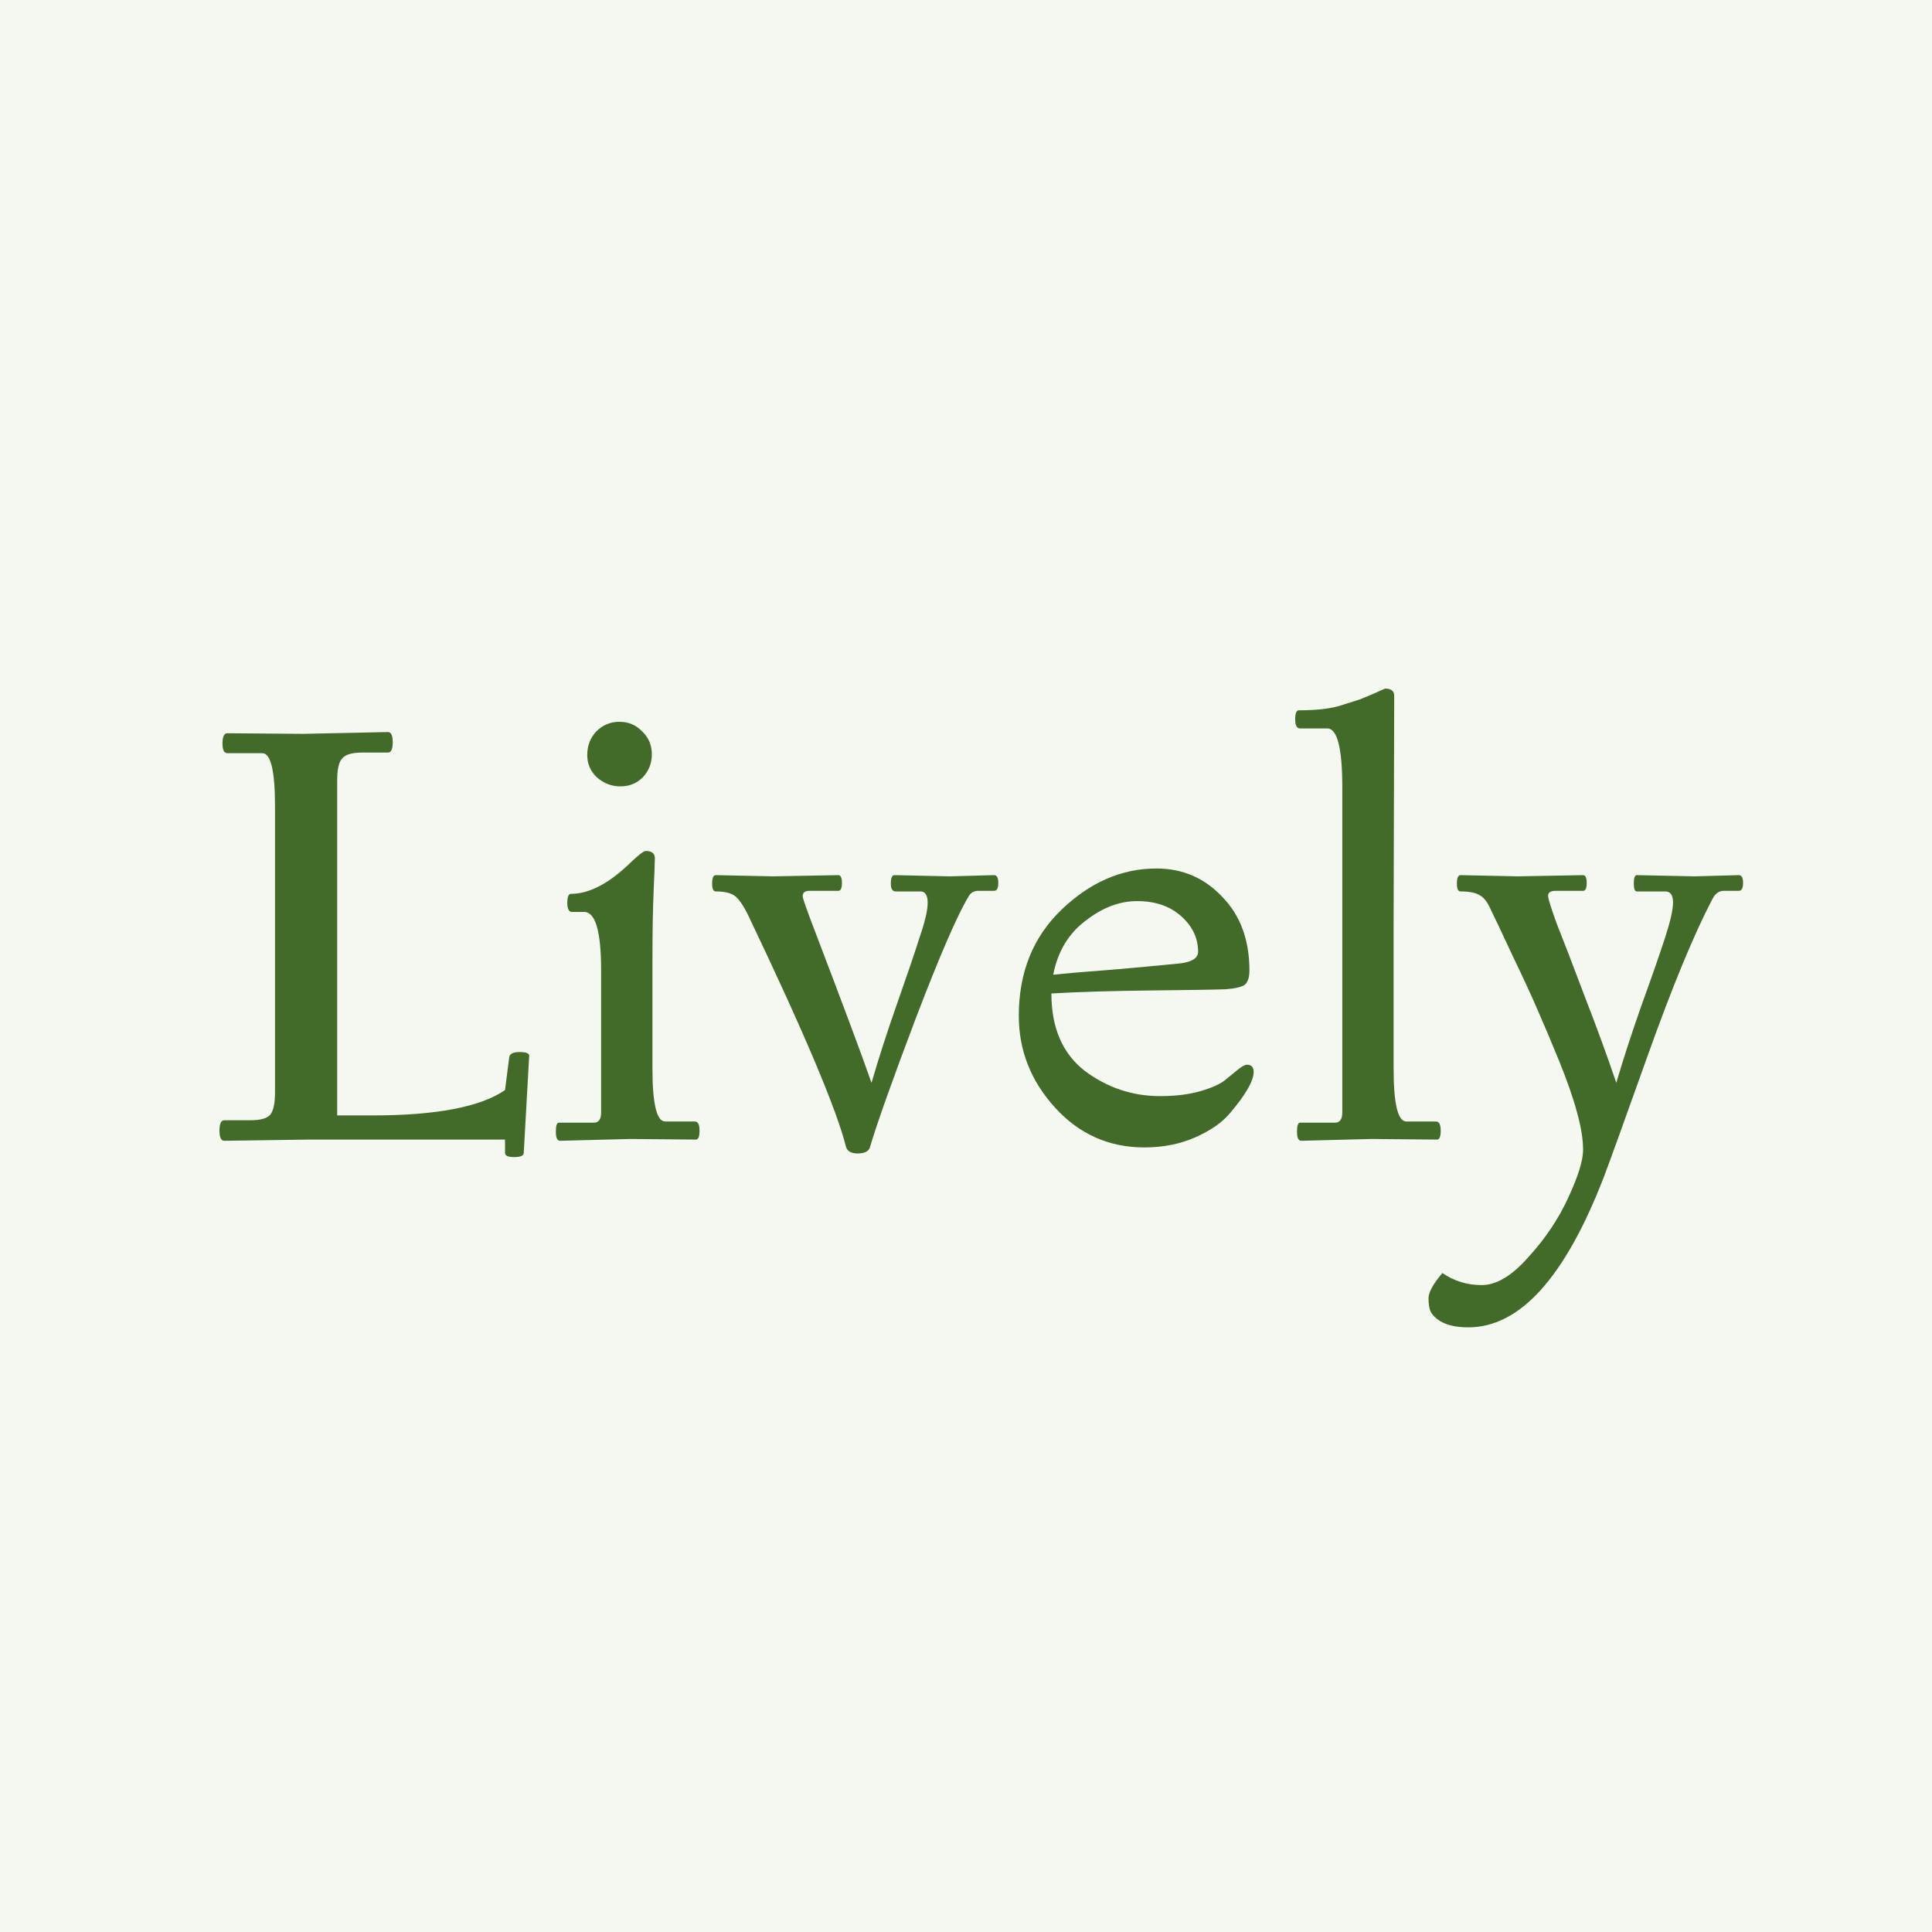
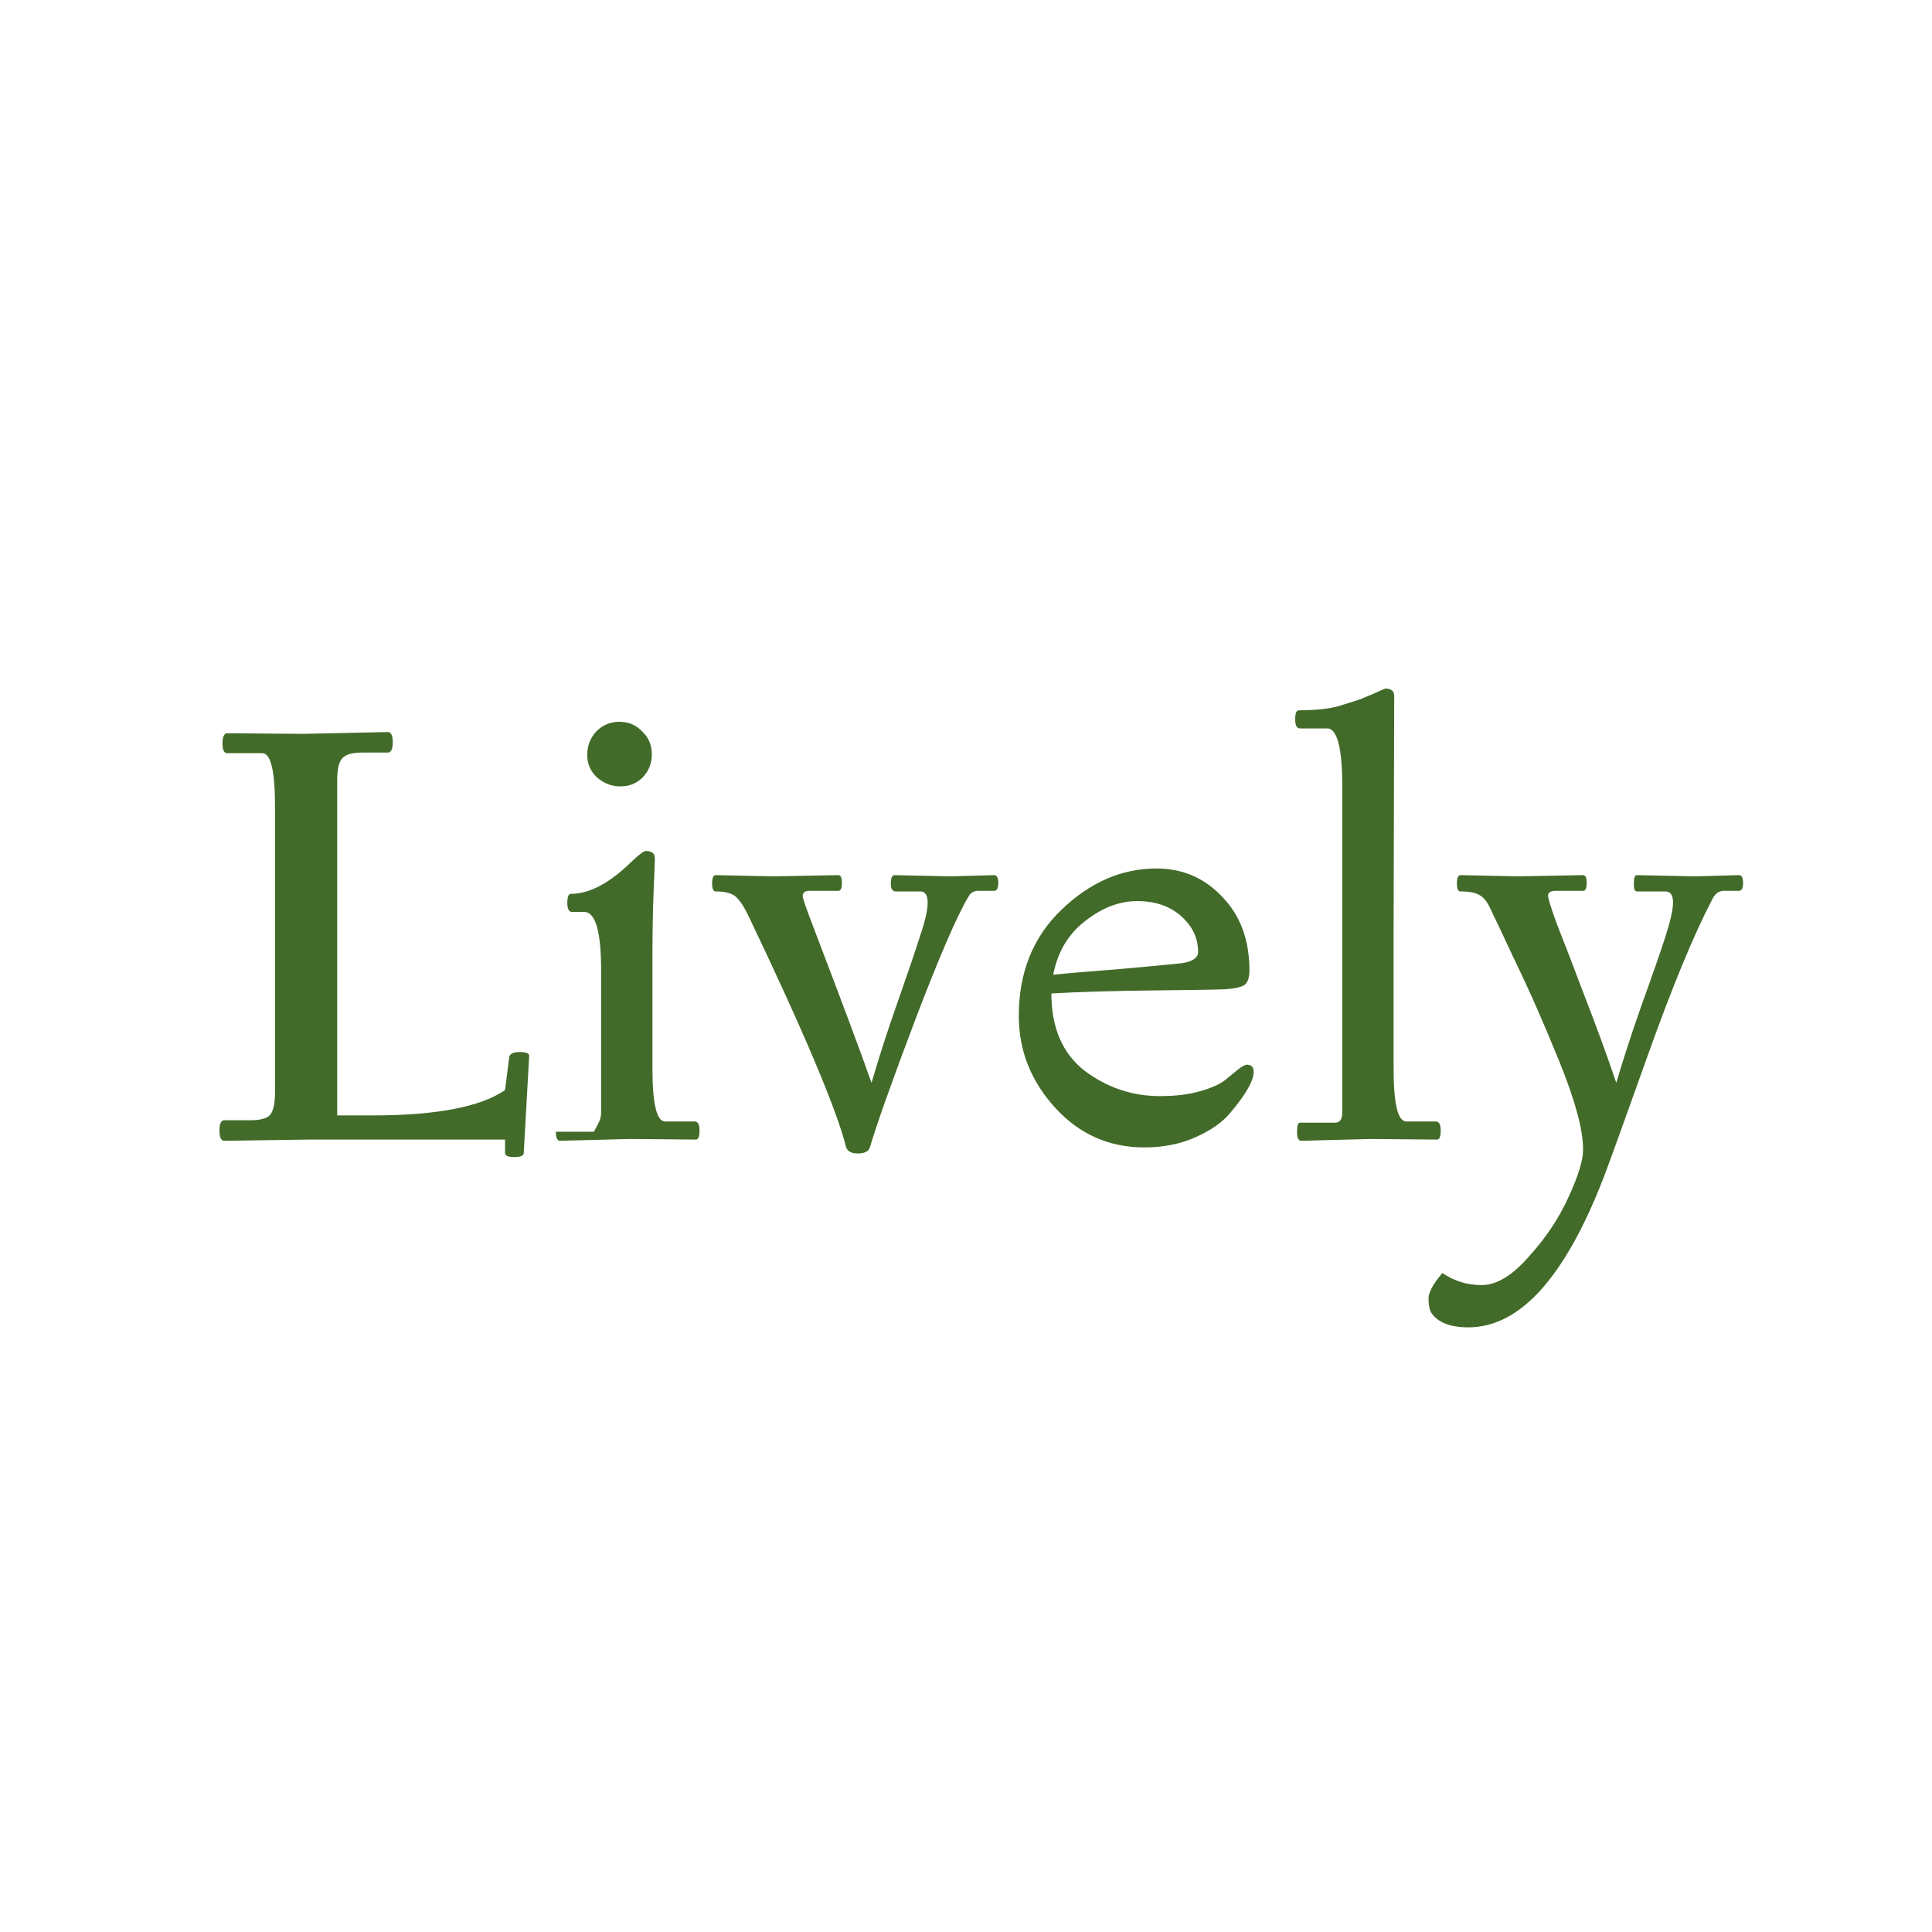
<svg xmlns="http://www.w3.org/2000/svg" width="128" height="128" viewBox="0 0 128 128" fill="none">
-   <rect width="128" height="128" fill="#F4F8F1" />
-   <path d="M20.1 48.62L25.7 48.5C25.913 48.5 26.02 48.727 26.02 49.18C26.02 49.633 25.913 49.86 25.7 49.86H23.98C23.313 49.86 22.873 49.993 22.66 50.26C22.447 50.5 22.34 50.98 22.34 51.7V73.9H24.66C28.9 73.9 31.833 73.34 33.46 72.22L33.74 70.02C33.793 69.807 34.02 69.7 34.42 69.7C34.847 69.7 35.06 69.78 35.06 69.94L34.7 76.38C34.7 76.567 34.487 76.66 34.06 76.66C33.66 76.66 33.46 76.567 33.46 76.38V75.5H20.46L14.86 75.58C14.647 75.58 14.54 75.353 14.54 74.9C14.54 74.447 14.647 74.22 14.86 74.22H16.58C17.247 74.22 17.687 74.1 17.9 73.86C18.113 73.593 18.22 73.1 18.22 72.38V53.42C18.22 51.073 17.94 49.9 17.38 49.9H15.06C14.847 49.9 14.74 49.687 14.74 49.26C14.74 48.807 14.847 48.58 15.06 48.58C15.06 48.58 16.74 48.593 20.1 48.62ZM41.746 75.46L37.106 75.58C36.919 75.58 36.826 75.38 36.826 74.98C36.826 74.58 36.893 74.38 37.026 74.38H39.346C39.666 74.38 39.826 74.153 39.826 73.7V64.3C39.826 61.713 39.453 60.42 38.706 60.42H37.906C37.693 60.42 37.586 60.22 37.586 59.82C37.586 59.42 37.666 59.22 37.826 59.22C39.053 59.22 40.386 58.513 41.826 57.1C42.333 56.62 42.653 56.38 42.786 56.38C43.186 56.38 43.386 56.54 43.386 56.86C43.386 57.073 43.359 57.793 43.306 59.02C43.253 60.22 43.226 61.753 43.226 63.62V70.78C43.226 73.127 43.506 74.3 44.066 74.3H46.026C46.239 74.3 46.346 74.5 46.346 74.9C46.346 75.3 46.266 75.5 46.106 75.5L41.746 75.46ZM43.186 49.98C43.186 50.567 42.986 51.073 42.586 51.5C42.186 51.9 41.693 52.1 41.106 52.1C40.519 52.1 39.999 51.9 39.546 51.5C39.119 51.1 38.906 50.607 38.906 50.02C38.906 49.407 39.106 48.887 39.506 48.46C39.933 48.033 40.439 47.82 41.026 47.82C41.639 47.82 42.146 48.033 42.546 48.46C42.973 48.86 43.186 49.367 43.186 49.98ZM62.94 58.06L65.86 57.98C66.047 57.98 66.14 58.153 66.14 58.5C66.14 58.847 66.047 59.02 65.86 59.02H64.82C64.527 59.02 64.313 59.14 64.18 59.38C63.433 60.607 62.26 63.313 60.66 67.5C59.087 71.66 58.073 74.513 57.62 76.06C57.513 76.3 57.247 76.42 56.82 76.42C56.42 76.42 56.167 76.287 56.06 76.02C55.447 73.54 53.273 68.393 49.54 60.58C49.22 59.94 48.927 59.527 48.66 59.34C48.393 59.153 47.98 59.06 47.42 59.06C47.26 59.06 47.18 58.887 47.18 58.54C47.18 58.167 47.26 57.98 47.42 57.98L51.22 58.06C51.22 58.06 52.66 58.033 55.54 57.98C55.7 57.98 55.78 58.153 55.78 58.5C55.78 58.847 55.7 59.02 55.54 59.02H53.62C53.327 59.02 53.18 59.14 53.18 59.38C53.18 59.513 53.447 60.273 53.98 61.66C55.873 66.62 57.127 69.98 57.74 71.74C58.22 70.087 58.793 68.313 59.46 66.42C60.127 64.527 60.62 63.073 60.94 62.06C61.287 61.047 61.46 60.3 61.46 59.82C61.46 59.313 61.3 59.06 60.98 59.06H59.34C59.127 59.06 59.02 58.887 59.02 58.54C59.02 58.167 59.1 57.98 59.26 57.98L62.94 58.06ZM76.858 72.62C77.871 72.62 78.751 72.513 79.498 72.3C80.244 72.087 80.791 71.847 81.138 71.58L82.017 70.86C82.284 70.647 82.484 70.54 82.618 70.54C82.911 70.54 83.058 70.7 83.058 71.02C83.058 71.607 82.537 72.513 81.498 73.74C80.991 74.353 80.231 74.887 79.218 75.34C78.204 75.793 77.071 76.02 75.817 76.02C73.471 76.02 71.498 75.14 69.897 73.38C68.297 71.62 67.498 69.593 67.498 67.3C67.498 64.42 68.444 62.073 70.338 60.26C72.231 58.447 74.324 57.54 76.618 57.54C78.351 57.54 79.804 58.167 80.978 59.42C82.177 60.647 82.778 62.273 82.778 64.3C82.778 64.727 82.684 65.033 82.498 65.22C82.311 65.38 81.884 65.487 81.218 65.54C80.551 65.567 78.924 65.593 76.338 65.62C73.751 65.647 71.524 65.713 69.657 65.82C69.657 68.087 70.391 69.793 71.858 70.94C73.351 72.06 75.017 72.62 76.858 72.62ZM79.377 63.06C79.377 62.153 79.004 61.367 78.257 60.7C77.511 60.033 76.537 59.7 75.338 59.7C74.164 59.7 73.017 60.14 71.897 61.02C70.778 61.873 70.071 63.06 69.778 64.58C70.471 64.5 71.871 64.38 73.978 64.22C76.084 64.033 77.511 63.9 78.257 63.82C79.004 63.713 79.377 63.46 79.377 63.06ZM92.37 46.1L92.33 61.3V70.78C92.33 73.127 92.61 74.3 93.17 74.3H95.13C95.344 74.3 95.45 74.5 95.45 74.9C95.45 75.3 95.37 75.5 95.21 75.5C95.21 75.5 93.757 75.487 90.85 75.46L86.21 75.58C86.024 75.58 85.93 75.38 85.93 74.98C85.93 74.58 85.997 74.38 86.13 74.38H88.45C88.77 74.38 88.93 74.153 88.93 73.7V52.14C88.93 49.553 88.597 48.26 87.93 48.26H86.13C85.917 48.26 85.81 48.06 85.81 47.66C85.81 47.26 85.89 47.06 86.05 47.06C87.144 47.06 88.024 46.967 88.69 46.78C89.357 46.567 89.824 46.42 90.09 46.34C90.357 46.233 90.677 46.1 91.05 45.94C91.45 45.753 91.69 45.647 91.77 45.62C92.17 45.62 92.37 45.78 92.37 46.1ZM112.283 58.06L115.203 57.98C115.39 57.98 115.483 58.153 115.483 58.5C115.483 58.847 115.39 59.02 115.203 59.02H114.203C113.883 59.02 113.63 59.207 113.443 59.58C112.217 61.927 110.79 65.38 109.163 69.94C107.537 74.5 106.563 77.193 106.243 78.02C103.683 84.633 100.697 87.94 97.283 87.94C96.057 87.94 95.23 87.607 94.803 86.94C94.697 86.727 94.643 86.42 94.643 86.02C94.643 85.62 94.95 85.06 95.563 84.34C96.337 84.873 97.203 85.14 98.163 85.14C99.15 85.14 100.19 84.513 101.283 83.26C102.403 82.033 103.283 80.713 103.923 79.3C104.563 77.913 104.883 76.873 104.883 76.18C104.883 75.487 104.75 74.66 104.483 73.7C104.217 72.713 103.817 71.567 103.283 70.26C102.75 68.953 102.283 67.847 101.883 66.94C101.483 66.007 100.923 64.793 100.203 63.3C99.51 61.807 99.043 60.82 98.803 60.34C98.59 59.833 98.35 59.5 98.083 59.34C97.817 59.153 97.377 59.06 96.763 59.06C96.603 59.06 96.523 58.887 96.523 58.54C96.523 58.167 96.603 57.98 96.763 57.98L100.563 58.06L104.883 57.98C105.043 57.98 105.123 58.153 105.123 58.5C105.123 58.847 105.043 59.02 104.883 59.02H103.083C102.737 59.02 102.563 59.127 102.563 59.34C102.563 59.527 102.763 60.167 103.163 61.26C103.59 62.327 104.19 63.887 104.963 65.94C105.763 67.993 106.47 69.927 107.083 71.74C107.537 70.193 108.097 68.473 108.763 66.58C109.457 64.66 109.977 63.167 110.323 62.1C110.67 61.033 110.843 60.26 110.843 59.78C110.843 59.3 110.67 59.06 110.323 59.06H108.443C108.31 59.06 108.243 58.887 108.243 58.54C108.243 58.167 108.31 57.98 108.443 57.98L112.283 58.06Z" fill="#426B29" />
+   <path d="M20.1 48.62L25.7 48.5C25.913 48.5 26.02 48.727 26.02 49.18C26.02 49.633 25.913 49.86 25.7 49.86H23.98C23.313 49.86 22.873 49.993 22.66 50.26C22.447 50.5 22.34 50.98 22.34 51.7V73.9H24.66C28.9 73.9 31.833 73.34 33.46 72.22L33.74 70.02C33.793 69.807 34.02 69.7 34.42 69.7C34.847 69.7 35.06 69.78 35.06 69.94L34.7 76.38C34.7 76.567 34.487 76.66 34.06 76.66C33.66 76.66 33.46 76.567 33.46 76.38V75.5H20.46L14.86 75.58C14.647 75.58 14.54 75.353 14.54 74.9C14.54 74.447 14.647 74.22 14.86 74.22H16.58C17.247 74.22 17.687 74.1 17.9 73.86C18.113 73.593 18.22 73.1 18.22 72.38V53.42C18.22 51.073 17.94 49.9 17.38 49.9H15.06C14.847 49.9 14.74 49.687 14.74 49.26C14.74 48.807 14.847 48.58 15.06 48.58C15.06 48.58 16.74 48.593 20.1 48.62ZM41.746 75.46L37.106 75.58C36.919 75.58 36.826 75.38 36.826 74.98H39.346C39.666 74.38 39.826 74.153 39.826 73.7V64.3C39.826 61.713 39.453 60.42 38.706 60.42H37.906C37.693 60.42 37.586 60.22 37.586 59.82C37.586 59.42 37.666 59.22 37.826 59.22C39.053 59.22 40.386 58.513 41.826 57.1C42.333 56.62 42.653 56.38 42.786 56.38C43.186 56.38 43.386 56.54 43.386 56.86C43.386 57.073 43.359 57.793 43.306 59.02C43.253 60.22 43.226 61.753 43.226 63.62V70.78C43.226 73.127 43.506 74.3 44.066 74.3H46.026C46.239 74.3 46.346 74.5 46.346 74.9C46.346 75.3 46.266 75.5 46.106 75.5L41.746 75.46ZM43.186 49.98C43.186 50.567 42.986 51.073 42.586 51.5C42.186 51.9 41.693 52.1 41.106 52.1C40.519 52.1 39.999 51.9 39.546 51.5C39.119 51.1 38.906 50.607 38.906 50.02C38.906 49.407 39.106 48.887 39.506 48.46C39.933 48.033 40.439 47.82 41.026 47.82C41.639 47.82 42.146 48.033 42.546 48.46C42.973 48.86 43.186 49.367 43.186 49.98ZM62.94 58.06L65.86 57.98C66.047 57.98 66.14 58.153 66.14 58.5C66.14 58.847 66.047 59.02 65.86 59.02H64.82C64.527 59.02 64.313 59.14 64.18 59.38C63.433 60.607 62.26 63.313 60.66 67.5C59.087 71.66 58.073 74.513 57.62 76.06C57.513 76.3 57.247 76.42 56.82 76.42C56.42 76.42 56.167 76.287 56.06 76.02C55.447 73.54 53.273 68.393 49.54 60.58C49.22 59.94 48.927 59.527 48.66 59.34C48.393 59.153 47.98 59.06 47.42 59.06C47.26 59.06 47.18 58.887 47.18 58.54C47.18 58.167 47.26 57.98 47.42 57.98L51.22 58.06C51.22 58.06 52.66 58.033 55.54 57.98C55.7 57.98 55.78 58.153 55.78 58.5C55.78 58.847 55.7 59.02 55.54 59.02H53.62C53.327 59.02 53.18 59.14 53.18 59.38C53.18 59.513 53.447 60.273 53.98 61.66C55.873 66.62 57.127 69.98 57.74 71.74C58.22 70.087 58.793 68.313 59.46 66.42C60.127 64.527 60.62 63.073 60.94 62.06C61.287 61.047 61.46 60.3 61.46 59.82C61.46 59.313 61.3 59.06 60.98 59.06H59.34C59.127 59.06 59.02 58.887 59.02 58.54C59.02 58.167 59.1 57.98 59.26 57.98L62.94 58.06ZM76.858 72.62C77.871 72.62 78.751 72.513 79.498 72.3C80.244 72.087 80.791 71.847 81.138 71.58L82.017 70.86C82.284 70.647 82.484 70.54 82.618 70.54C82.911 70.54 83.058 70.7 83.058 71.02C83.058 71.607 82.537 72.513 81.498 73.74C80.991 74.353 80.231 74.887 79.218 75.34C78.204 75.793 77.071 76.02 75.817 76.02C73.471 76.02 71.498 75.14 69.897 73.38C68.297 71.62 67.498 69.593 67.498 67.3C67.498 64.42 68.444 62.073 70.338 60.26C72.231 58.447 74.324 57.54 76.618 57.54C78.351 57.54 79.804 58.167 80.978 59.42C82.177 60.647 82.778 62.273 82.778 64.3C82.778 64.727 82.684 65.033 82.498 65.22C82.311 65.38 81.884 65.487 81.218 65.54C80.551 65.567 78.924 65.593 76.338 65.62C73.751 65.647 71.524 65.713 69.657 65.82C69.657 68.087 70.391 69.793 71.858 70.94C73.351 72.06 75.017 72.62 76.858 72.62ZM79.377 63.06C79.377 62.153 79.004 61.367 78.257 60.7C77.511 60.033 76.537 59.7 75.338 59.7C74.164 59.7 73.017 60.14 71.897 61.02C70.778 61.873 70.071 63.06 69.778 64.58C70.471 64.5 71.871 64.38 73.978 64.22C76.084 64.033 77.511 63.9 78.257 63.82C79.004 63.713 79.377 63.46 79.377 63.06ZM92.37 46.1L92.33 61.3V70.78C92.33 73.127 92.61 74.3 93.17 74.3H95.13C95.344 74.3 95.45 74.5 95.45 74.9C95.45 75.3 95.37 75.5 95.21 75.5C95.21 75.5 93.757 75.487 90.85 75.46L86.21 75.58C86.024 75.58 85.93 75.38 85.93 74.98C85.93 74.58 85.997 74.38 86.13 74.38H88.45C88.77 74.38 88.93 74.153 88.93 73.7V52.14C88.93 49.553 88.597 48.26 87.93 48.26H86.13C85.917 48.26 85.81 48.06 85.81 47.66C85.81 47.26 85.89 47.06 86.05 47.06C87.144 47.06 88.024 46.967 88.69 46.78C89.357 46.567 89.824 46.42 90.09 46.34C90.357 46.233 90.677 46.1 91.05 45.94C91.45 45.753 91.69 45.647 91.77 45.62C92.17 45.62 92.37 45.78 92.37 46.1ZM112.283 58.06L115.203 57.98C115.39 57.98 115.483 58.153 115.483 58.5C115.483 58.847 115.39 59.02 115.203 59.02H114.203C113.883 59.02 113.63 59.207 113.443 59.58C112.217 61.927 110.79 65.38 109.163 69.94C107.537 74.5 106.563 77.193 106.243 78.02C103.683 84.633 100.697 87.94 97.283 87.94C96.057 87.94 95.23 87.607 94.803 86.94C94.697 86.727 94.643 86.42 94.643 86.02C94.643 85.62 94.95 85.06 95.563 84.34C96.337 84.873 97.203 85.14 98.163 85.14C99.15 85.14 100.19 84.513 101.283 83.26C102.403 82.033 103.283 80.713 103.923 79.3C104.563 77.913 104.883 76.873 104.883 76.18C104.883 75.487 104.75 74.66 104.483 73.7C104.217 72.713 103.817 71.567 103.283 70.26C102.75 68.953 102.283 67.847 101.883 66.94C101.483 66.007 100.923 64.793 100.203 63.3C99.51 61.807 99.043 60.82 98.803 60.34C98.59 59.833 98.35 59.5 98.083 59.34C97.817 59.153 97.377 59.06 96.763 59.06C96.603 59.06 96.523 58.887 96.523 58.54C96.523 58.167 96.603 57.98 96.763 57.98L100.563 58.06L104.883 57.98C105.043 57.98 105.123 58.153 105.123 58.5C105.123 58.847 105.043 59.02 104.883 59.02H103.083C102.737 59.02 102.563 59.127 102.563 59.34C102.563 59.527 102.763 60.167 103.163 61.26C103.59 62.327 104.19 63.887 104.963 65.94C105.763 67.993 106.47 69.927 107.083 71.74C107.537 70.193 108.097 68.473 108.763 66.58C109.457 64.66 109.977 63.167 110.323 62.1C110.67 61.033 110.843 60.26 110.843 59.78C110.843 59.3 110.67 59.06 110.323 59.06H108.443C108.31 59.06 108.243 58.887 108.243 58.54C108.243 58.167 108.31 57.98 108.443 57.98L112.283 58.06Z" fill="#426B29" />
</svg>